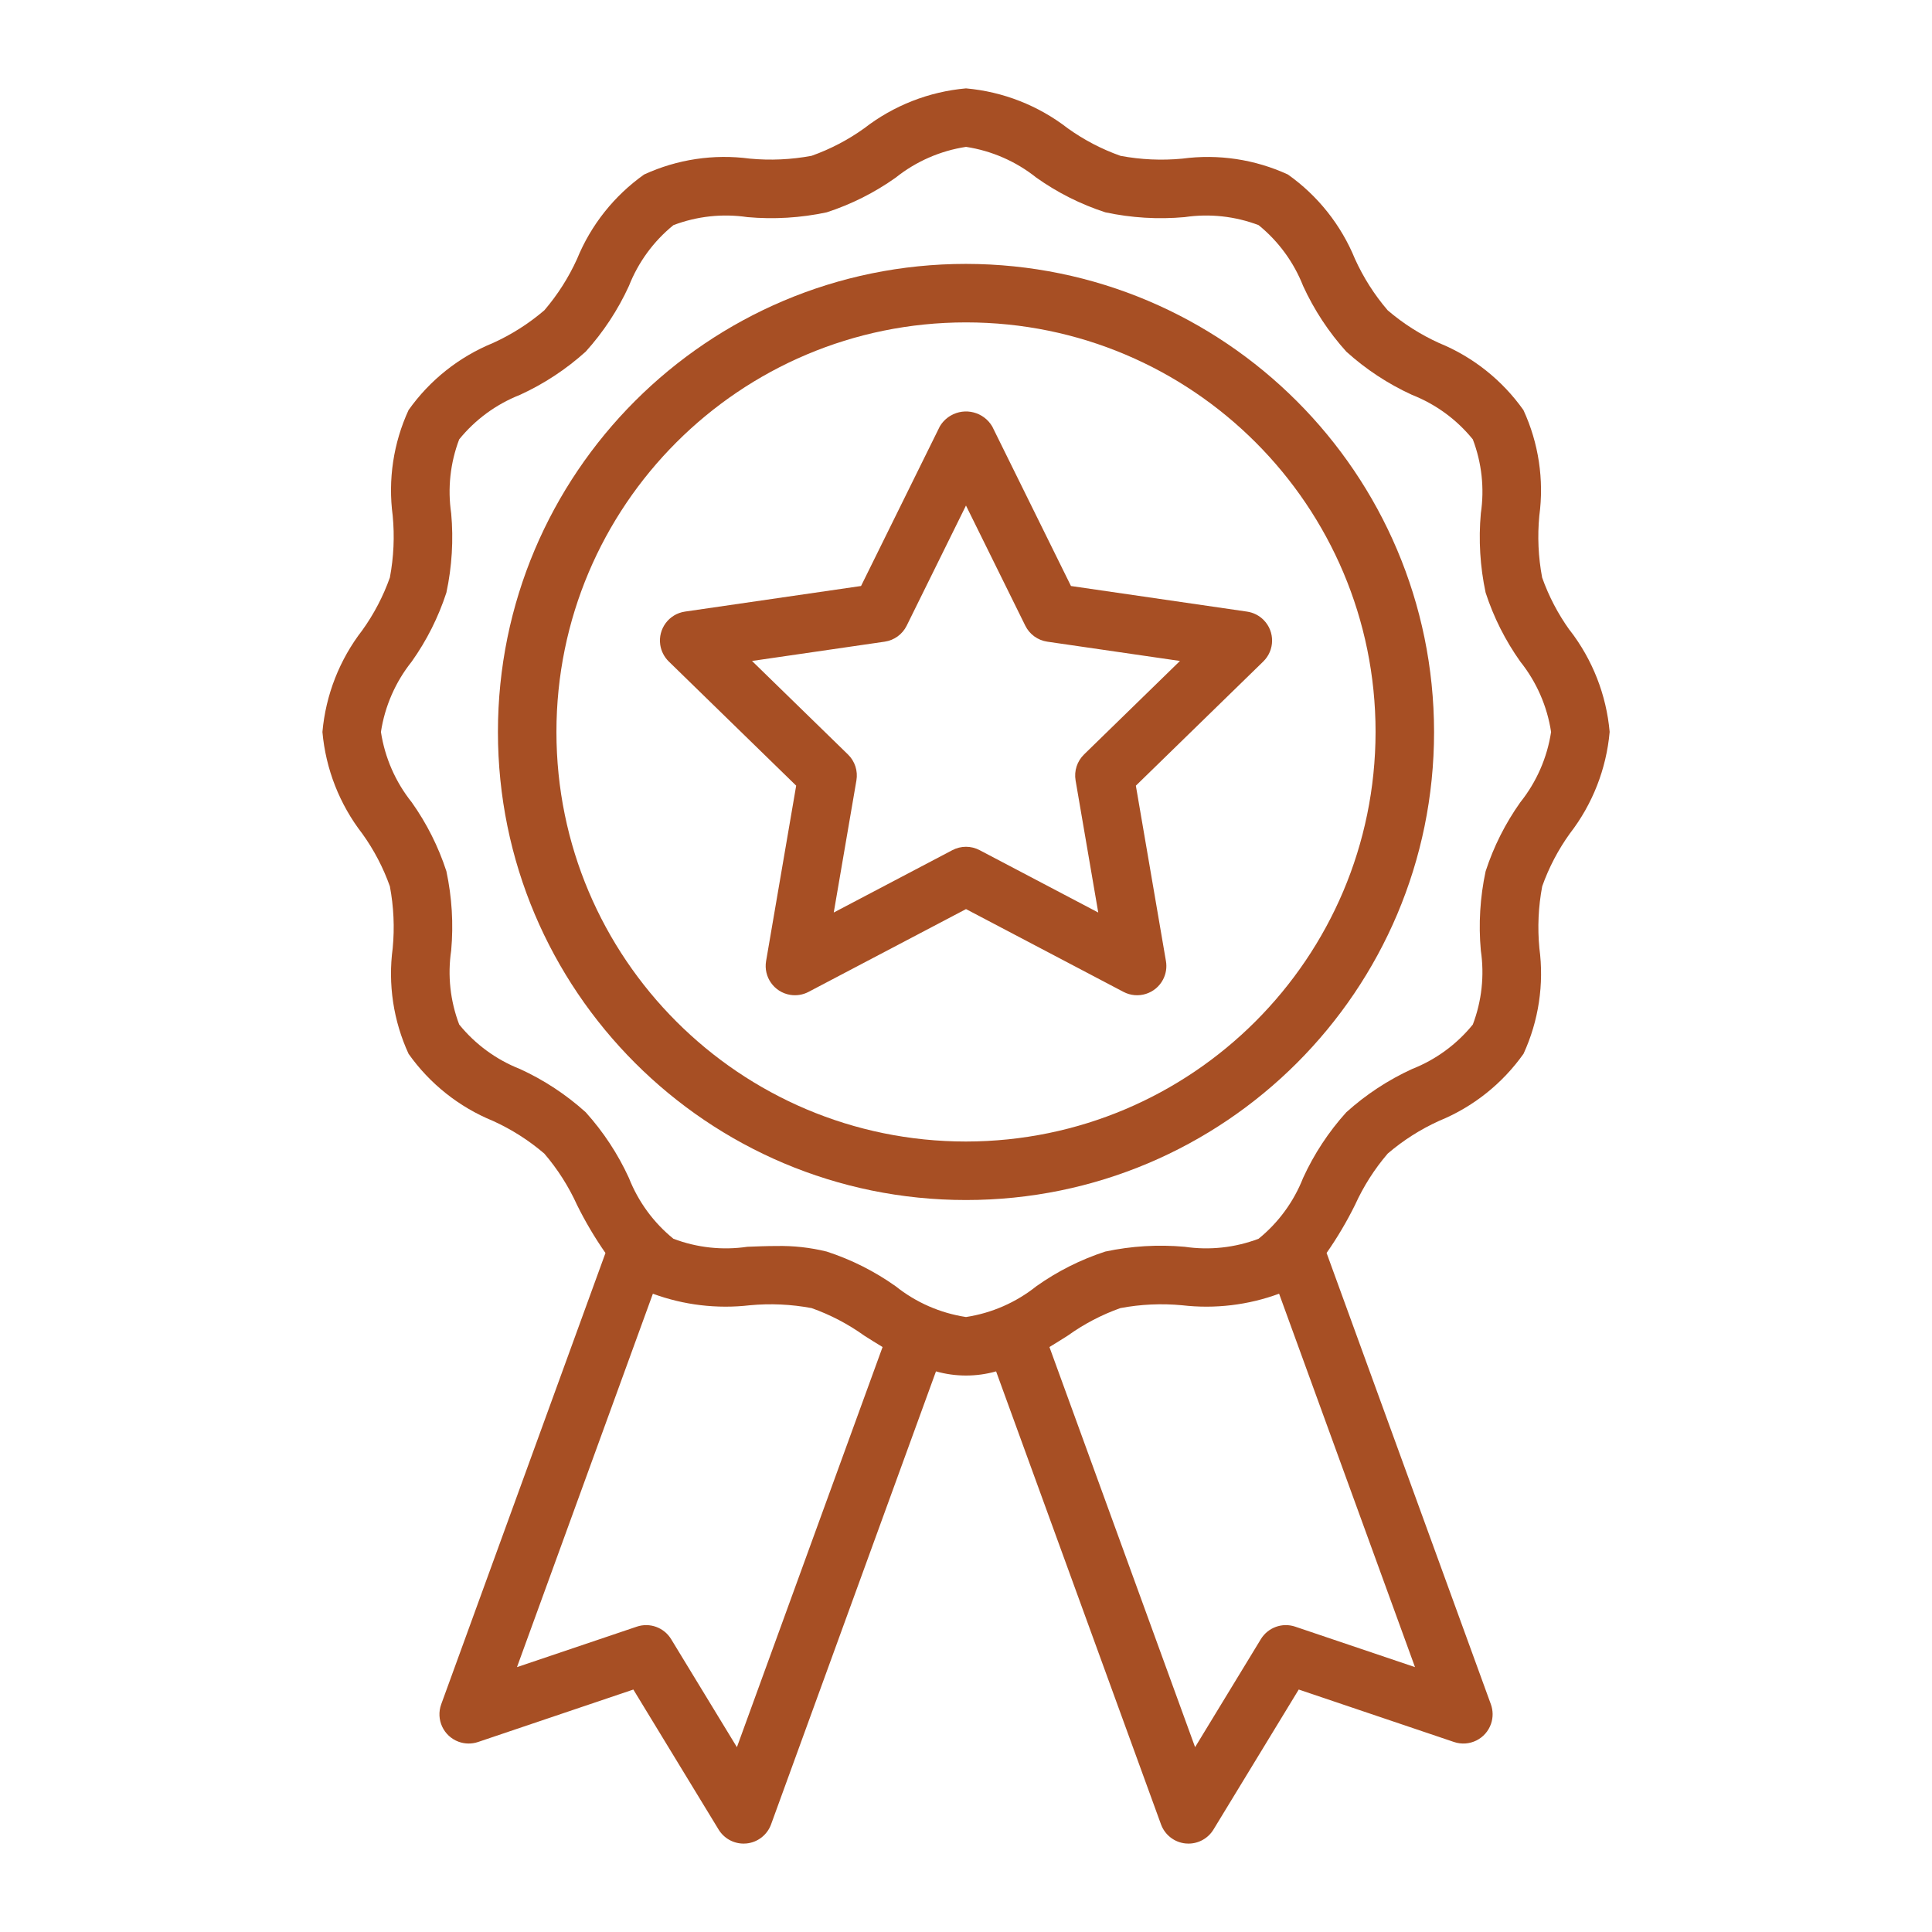
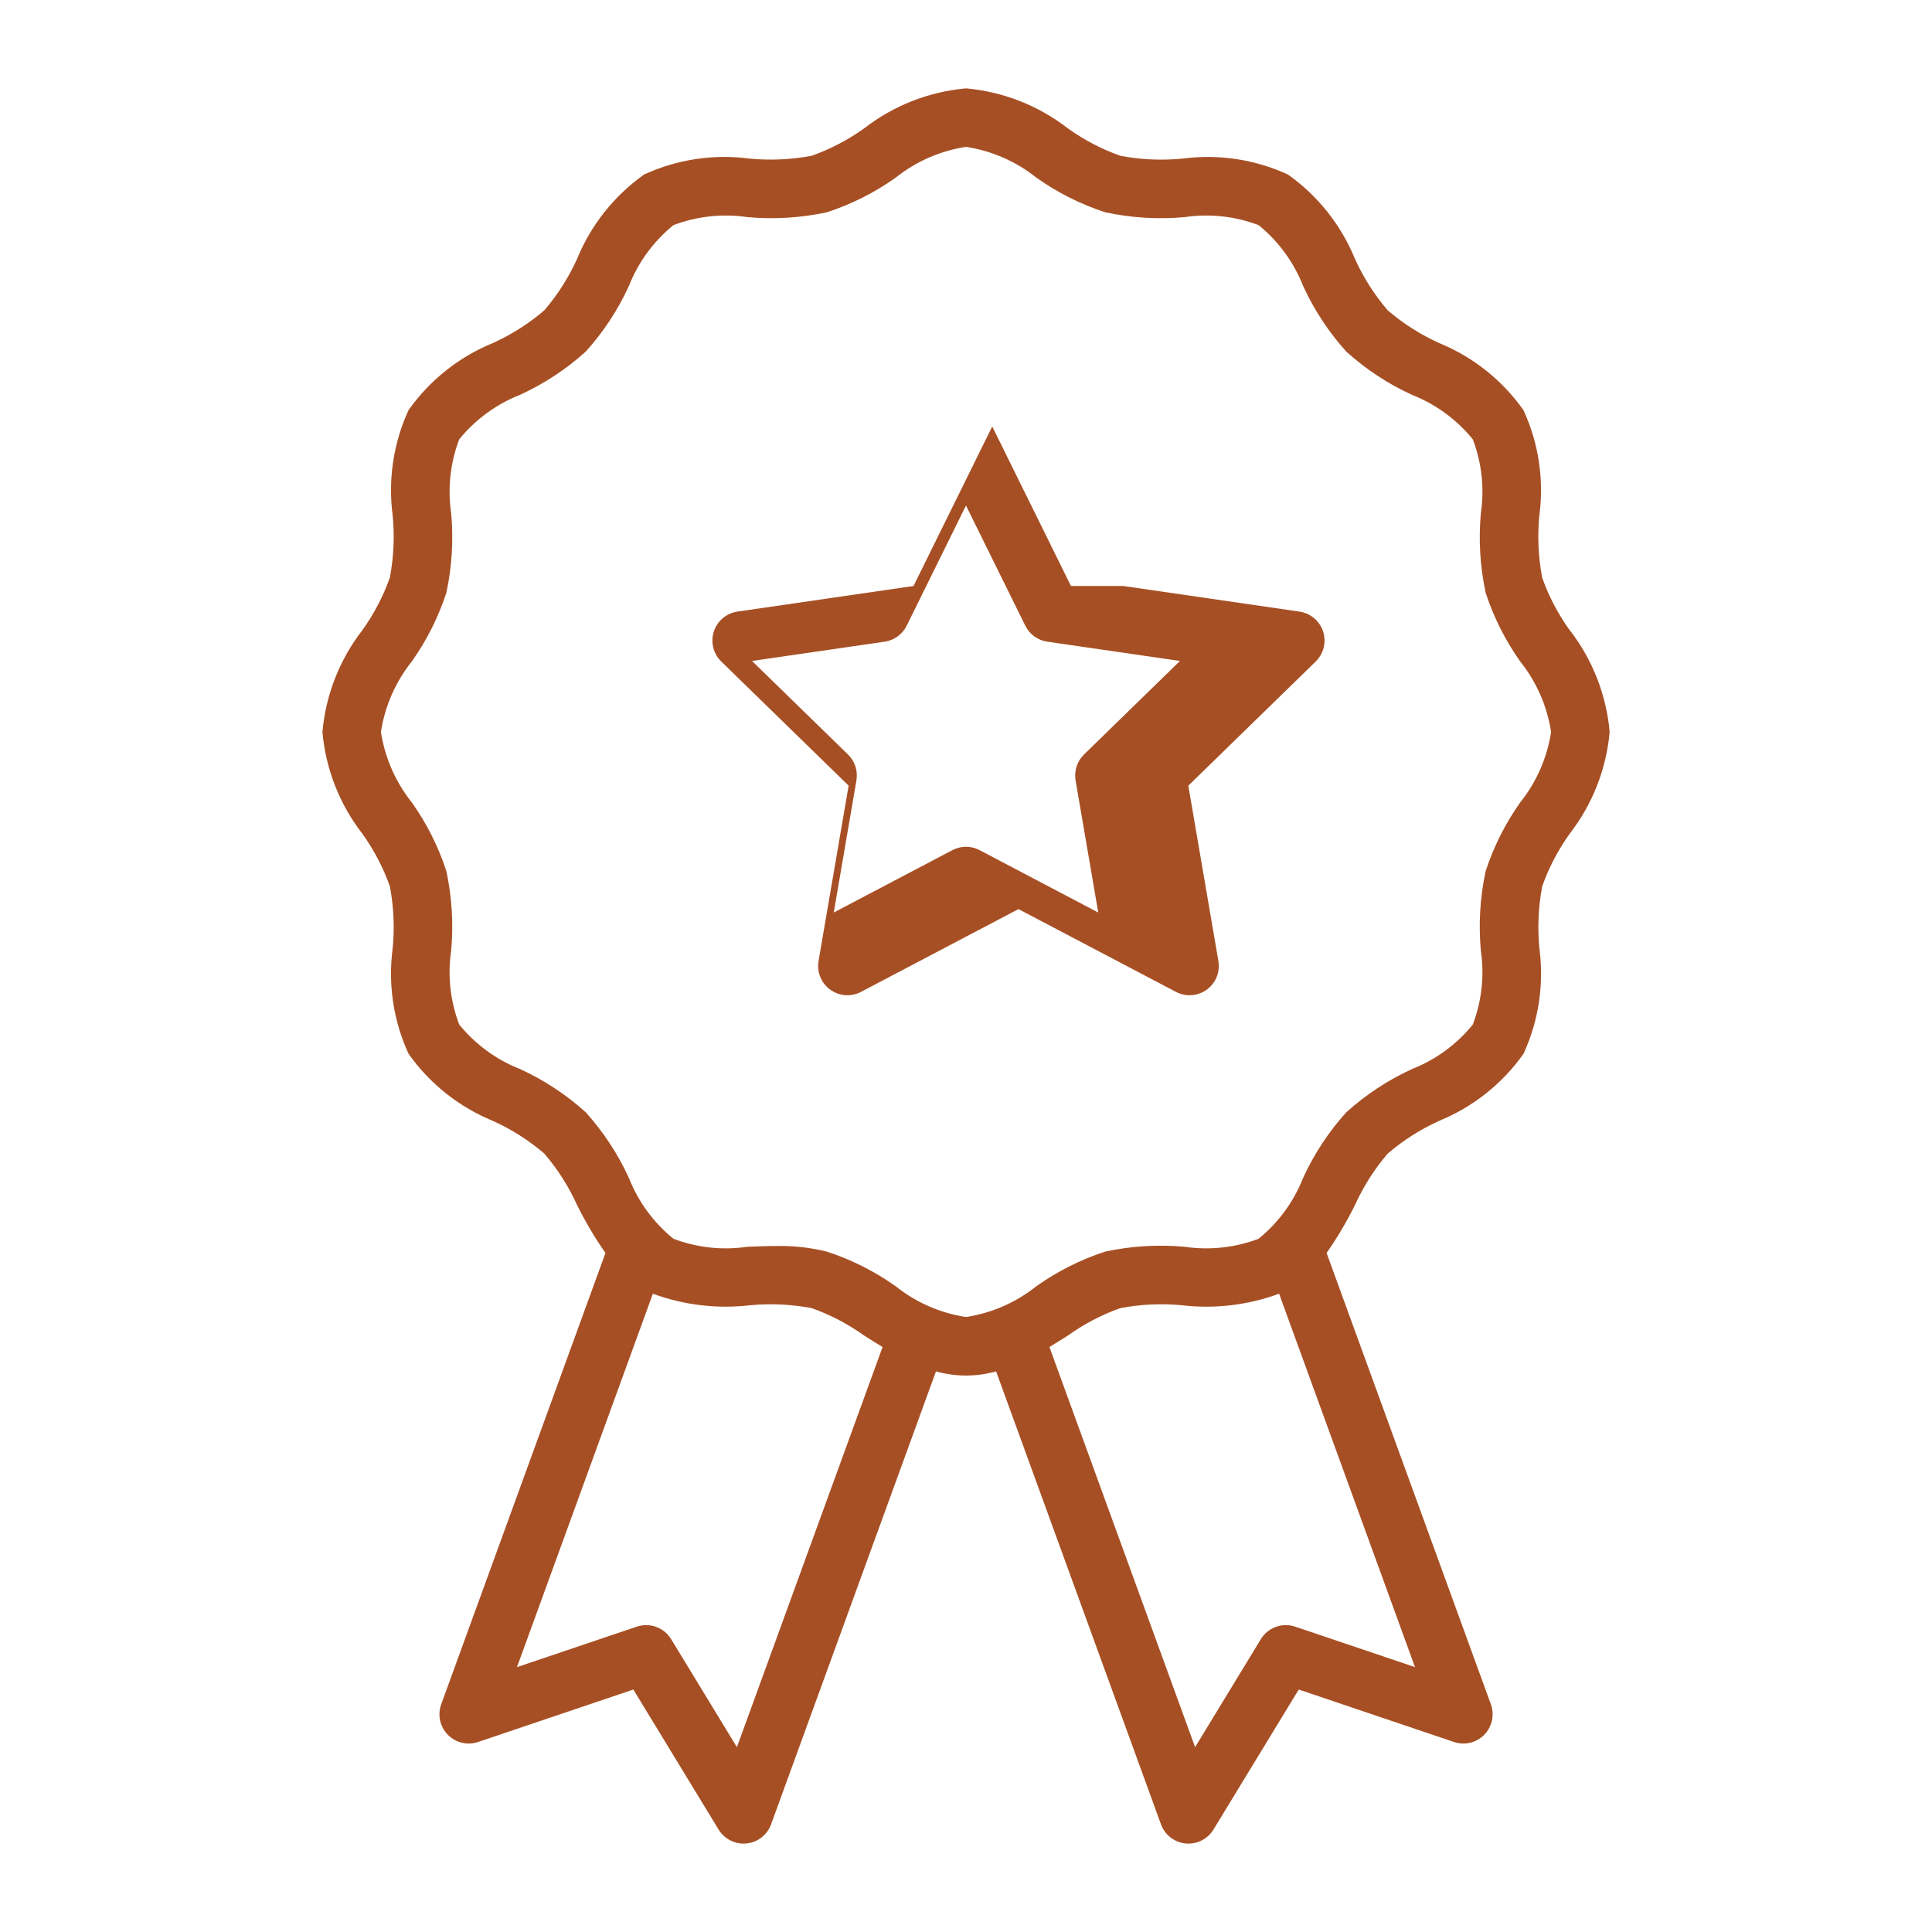
<svg xmlns="http://www.w3.org/2000/svg" id="Layer_1" data-name="Layer 1" viewBox="0 0 1000 1000">
  <defs>
    <style>
      .cls-1 {
        fill: #a74f24;
        stroke-width: 0px;
      }
    </style>
  </defs>
  <path class="cls-1" d="M812.45,326.17c-6-8.36-10.8-17.52-14.24-27.22-1.99-10.55-2.49-21.33-1.46-32.01,2.5-18.64-.35-37.6-8.22-54.68-10.96-15.49-26.12-27.54-43.68-34.72-9.62-4.36-18.57-10.06-26.59-16.93-6.87-8.02-12.57-16.97-16.93-26.59-7.18-17.57-19.23-32.73-34.72-43.7-17.07-7.85-36.03-10.7-54.65-8.21-10.69,1.02-21.48.53-32.03-1.46-9.7-3.44-18.87-8.23-27.24-14.23-15.22-11.8-33.51-18.98-52.69-20.68-19.18,1.7-37.47,8.87-52.69,20.67-8.36,6-17.53,10.79-27.22,14.23-10.55,1.98-21.33,2.47-32.01,1.46-18.64-2.49-37.6.36-54.68,8.22-15.49,10.97-27.53,26.12-34.71,43.69-4.36,9.62-10.06,18.57-16.93,26.59-8.02,6.87-16.97,12.57-26.59,16.93-17.57,7.18-32.73,19.23-43.7,34.72-7.85,17.07-10.69,36.03-8.21,54.65,1.03,10.69.53,21.48-1.46,32.03-3.44,9.7-8.24,18.87-14.24,27.24-11.8,15.22-18.97,33.51-20.67,52.69,1.7,19.18,8.87,37.47,20.67,52.69,6,8.36,10.8,17.52,14.24,27.22,1.99,10.55,2.49,21.33,1.46,32.01-2.5,18.64.35,37.6,8.22,54.68,10.96,15.49,26.12,27.54,43.68,34.72,9.62,4.36,18.57,10.06,26.59,16.93,6.87,8.02,12.57,16.97,16.93,26.58,4.27,8.64,9.19,16.95,14.71,24.86l-85.02,233.59c-2.86,7.86,1.2,16.55,9.06,19.4,3.23,1.17,6.76,1.21,10.02.11l80.37-27.15,44.13,72.47c2.75,4.51,7.65,7.27,12.94,7.27.49,0,.99-.03,1.49-.07,5.79-.57,10.74-4.42,12.73-9.89l85.35-234.46c10.17,2.87,20.94,2.87,31.12,0l85.35,234.46c1.99,5.47,6.94,9.32,12.73,9.89.5.04,1.01.07,1.49.07,5.29,0,10.19-2.75,12.94-7.27l44.13-72.47,80.37,27.15c7.92,2.68,16.52-1.57,19.19-9.5,1.1-3.26,1.06-6.79-.11-10.02l-85.03-233.6c5.52-7.9,10.43-16.21,14.71-24.85,4.36-9.62,10.06-18.57,16.93-26.59,8.02-6.87,16.97-12.57,26.59-16.93,17.57-7.18,32.73-19.23,43.7-34.72,7.85-17.07,10.69-36.03,8.21-54.65-1.03-10.69-.53-21.48,1.46-32.03,3.44-9.7,8.24-18.87,14.24-27.24,11.8-15.22,18.97-33.51,20.67-52.69-1.7-19.18-8.88-37.47-20.67-52.69ZM381.42,904.33l-34.04-55.91c-3.69-6.05-11.08-8.73-17.79-6.46l-62,20.94,70.34-193.27c16.01,5.88,33.18,7.93,50.12,5.98,10.69-1.02,21.47-.52,32.03,1.46,9.7,3.44,18.87,8.24,27.24,14.24,3.07,1.95,6.25,3.95,9.5,5.91l-75.4,207.12ZM670.41,841.96c-6.71-2.27-14.1.41-17.79,6.46l-34.04,55.91-75.39-207.11c3.25-1.97,6.43-3.96,9.5-5.91,8.36-6,17.52-10.8,27.22-14.24,10.55-1.99,21.33-2.48,32.01-1.46,16.95,1.96,34.13-.09,50.14-5.99l70.34,193.28-62-20.94ZM786.9,415.28c-7.75,10.92-13.8,22.95-17.94,35.68-2.89,13.48-3.73,27.33-2.48,41.06,1.91,12.91.48,26.09-4.15,38.28-8.33,10.27-19.18,18.2-31.48,23.04-12.4,5.68-23.86,13.22-34,22.36-9.15,10.13-16.69,21.59-22.37,34-4.84,12.31-12.77,23.15-23.04,31.48-12.2,4.63-25.38,6.06-38.28,4.15-13.74-1.23-27.58-.4-41.07,2.48-12.73,4.14-24.75,10.19-35.67,17.94-10.53,8.41-23.09,13.91-36.42,15.94-13.33-2.03-25.89-7.53-36.42-15.94-10.92-7.75-22.95-13.8-35.68-17.94-8.5-2.09-17.23-3.06-25.98-2.88-5.06,0-10.1.21-15.08.4-12.91,1.91-26.09.48-38.28-4.15-10.27-8.33-18.2-19.18-23.04-31.48-5.68-12.4-13.22-23.87-22.36-34-10.13-9.15-21.59-16.69-34-22.37-12.31-4.84-23.15-12.77-31.48-23.04-4.64-12.2-6.07-25.38-4.15-38.28,1.24-13.74.4-27.58-2.48-41.07-4.14-12.73-10.19-24.75-17.94-35.67-8.41-10.53-13.91-23.09-15.94-36.42,2.03-13.33,7.53-25.89,15.94-36.42,7.75-10.92,13.8-22.95,17.94-35.68,2.89-13.48,3.73-27.33,2.48-41.06-1.91-12.91-.48-26.09,4.15-38.28,8.33-10.27,19.18-18.2,31.48-23.04,12.4-5.68,23.86-13.22,34-22.36,9.15-10.13,16.69-21.59,22.37-34,4.84-12.31,12.77-23.15,23.04-31.48,12.2-4.63,25.38-6.06,38.28-4.15,13.74,1.23,27.58.4,41.07-2.48,12.73-4.14,24.75-10.19,35.67-17.94,10.53-8.41,23.09-13.91,36.42-15.94,13.33,2.03,25.89,7.53,36.42,15.94,10.92,7.75,22.95,13.8,35.68,17.94,13.49,2.88,27.33,3.72,41.06,2.48,12.91-1.91,26.09-.48,38.28,4.15,10.27,8.33,18.2,19.18,23.04,31.48,5.68,12.4,13.22,23.86,22.36,34,10.13,9.15,21.59,16.69,34,22.37,12.31,4.84,23.15,12.77,31.48,23.04,4.64,12.2,6.07,25.38,4.15,38.28-1.24,13.74-.4,27.58,2.48,41.07,4.14,12.73,10.19,24.75,17.94,35.67,8.41,10.53,13.91,23.09,15.94,36.42-2.03,13.33-7.53,25.89-15.94,36.42Z" />
-   <path class="cls-1" d="M500,136.59c-133.8,0-242.27,108.47-242.27,242.27s108.47,242.27,242.27,242.27,242.27-108.47,242.27-242.27c-.15-133.74-108.53-242.12-242.27-242.27ZM500,590.85c-117.08,0-211.99-94.91-211.99-211.99s94.91-211.99,211.99-211.99,211.99,94.91,211.99,211.99c-.13,117.02-94.96,211.86-211.99,211.99Z" />
-   <path class="cls-1" d="M554.33,303.31l-40.75-82.57c-4.41-7.5-14.06-10-21.56-5.59-2.31,1.36-4.23,3.28-5.59,5.59l-40.75,82.57-91.13,13.25c-8.28,1.2-14.01,8.89-12.81,17.16.48,3.29,2.03,6.33,4.41,8.66l65.95,64.28-15.57,90.78c-1.41,8.24,4.13,16.07,12.37,17.48,3.28.56,6.66.03,9.6-1.52l81.51-42.85,81.51,42.85c7.4,3.89,16.56,1.05,20.45-6.35,1.55-2.95,2.09-6.32,1.52-9.6l-15.57-90.78,65.95-64.28c5.98-5.84,6.1-15.43.26-21.41-2.32-2.38-5.36-3.93-8.66-4.41l-91.13-13.25ZM561.07,390.54c-3.56,3.48-5.19,8.49-4.35,13.4l11.73,68.38-61.4-32.28c-4.41-2.33-9.69-2.33-14.11,0l-61.39,32.28,11.73-68.38c.84-4.91-.78-9.92-4.35-13.4l-49.69-48.43,68.66-9.98c4.93-.71,9.2-3.81,11.4-8.28l30.69-62.19,30.7,62.19c2.2,4.47,6.47,7.57,11.4,8.28l68.66,9.98-49.69,48.43Z" />
+   <path class="cls-1" d="M554.33,303.31l-40.75-82.57l-40.75,82.57-91.13,13.25c-8.28,1.2-14.01,8.89-12.81,17.16.48,3.29,2.03,6.33,4.41,8.66l65.95,64.28-15.57,90.78c-1.41,8.24,4.13,16.07,12.37,17.48,3.28.56,6.66.03,9.6-1.52l81.51-42.85,81.51,42.85c7.4,3.89,16.56,1.05,20.45-6.35,1.55-2.95,2.09-6.32,1.52-9.6l-15.57-90.78,65.95-64.28c5.98-5.84,6.1-15.43.26-21.41-2.32-2.38-5.36-3.93-8.66-4.41l-91.13-13.25ZM561.07,390.54c-3.56,3.48-5.19,8.49-4.35,13.4l11.73,68.38-61.4-32.28c-4.41-2.33-9.69-2.33-14.11,0l-61.39,32.28,11.73-68.38c.84-4.91-.78-9.92-4.35-13.4l-49.69-48.43,68.66-9.98c4.93-.71,9.2-3.81,11.4-8.28l30.69-62.19,30.7,62.19c2.2,4.47,6.47,7.57,11.4,8.28l68.66,9.98-49.69,48.43Z" />
</svg>